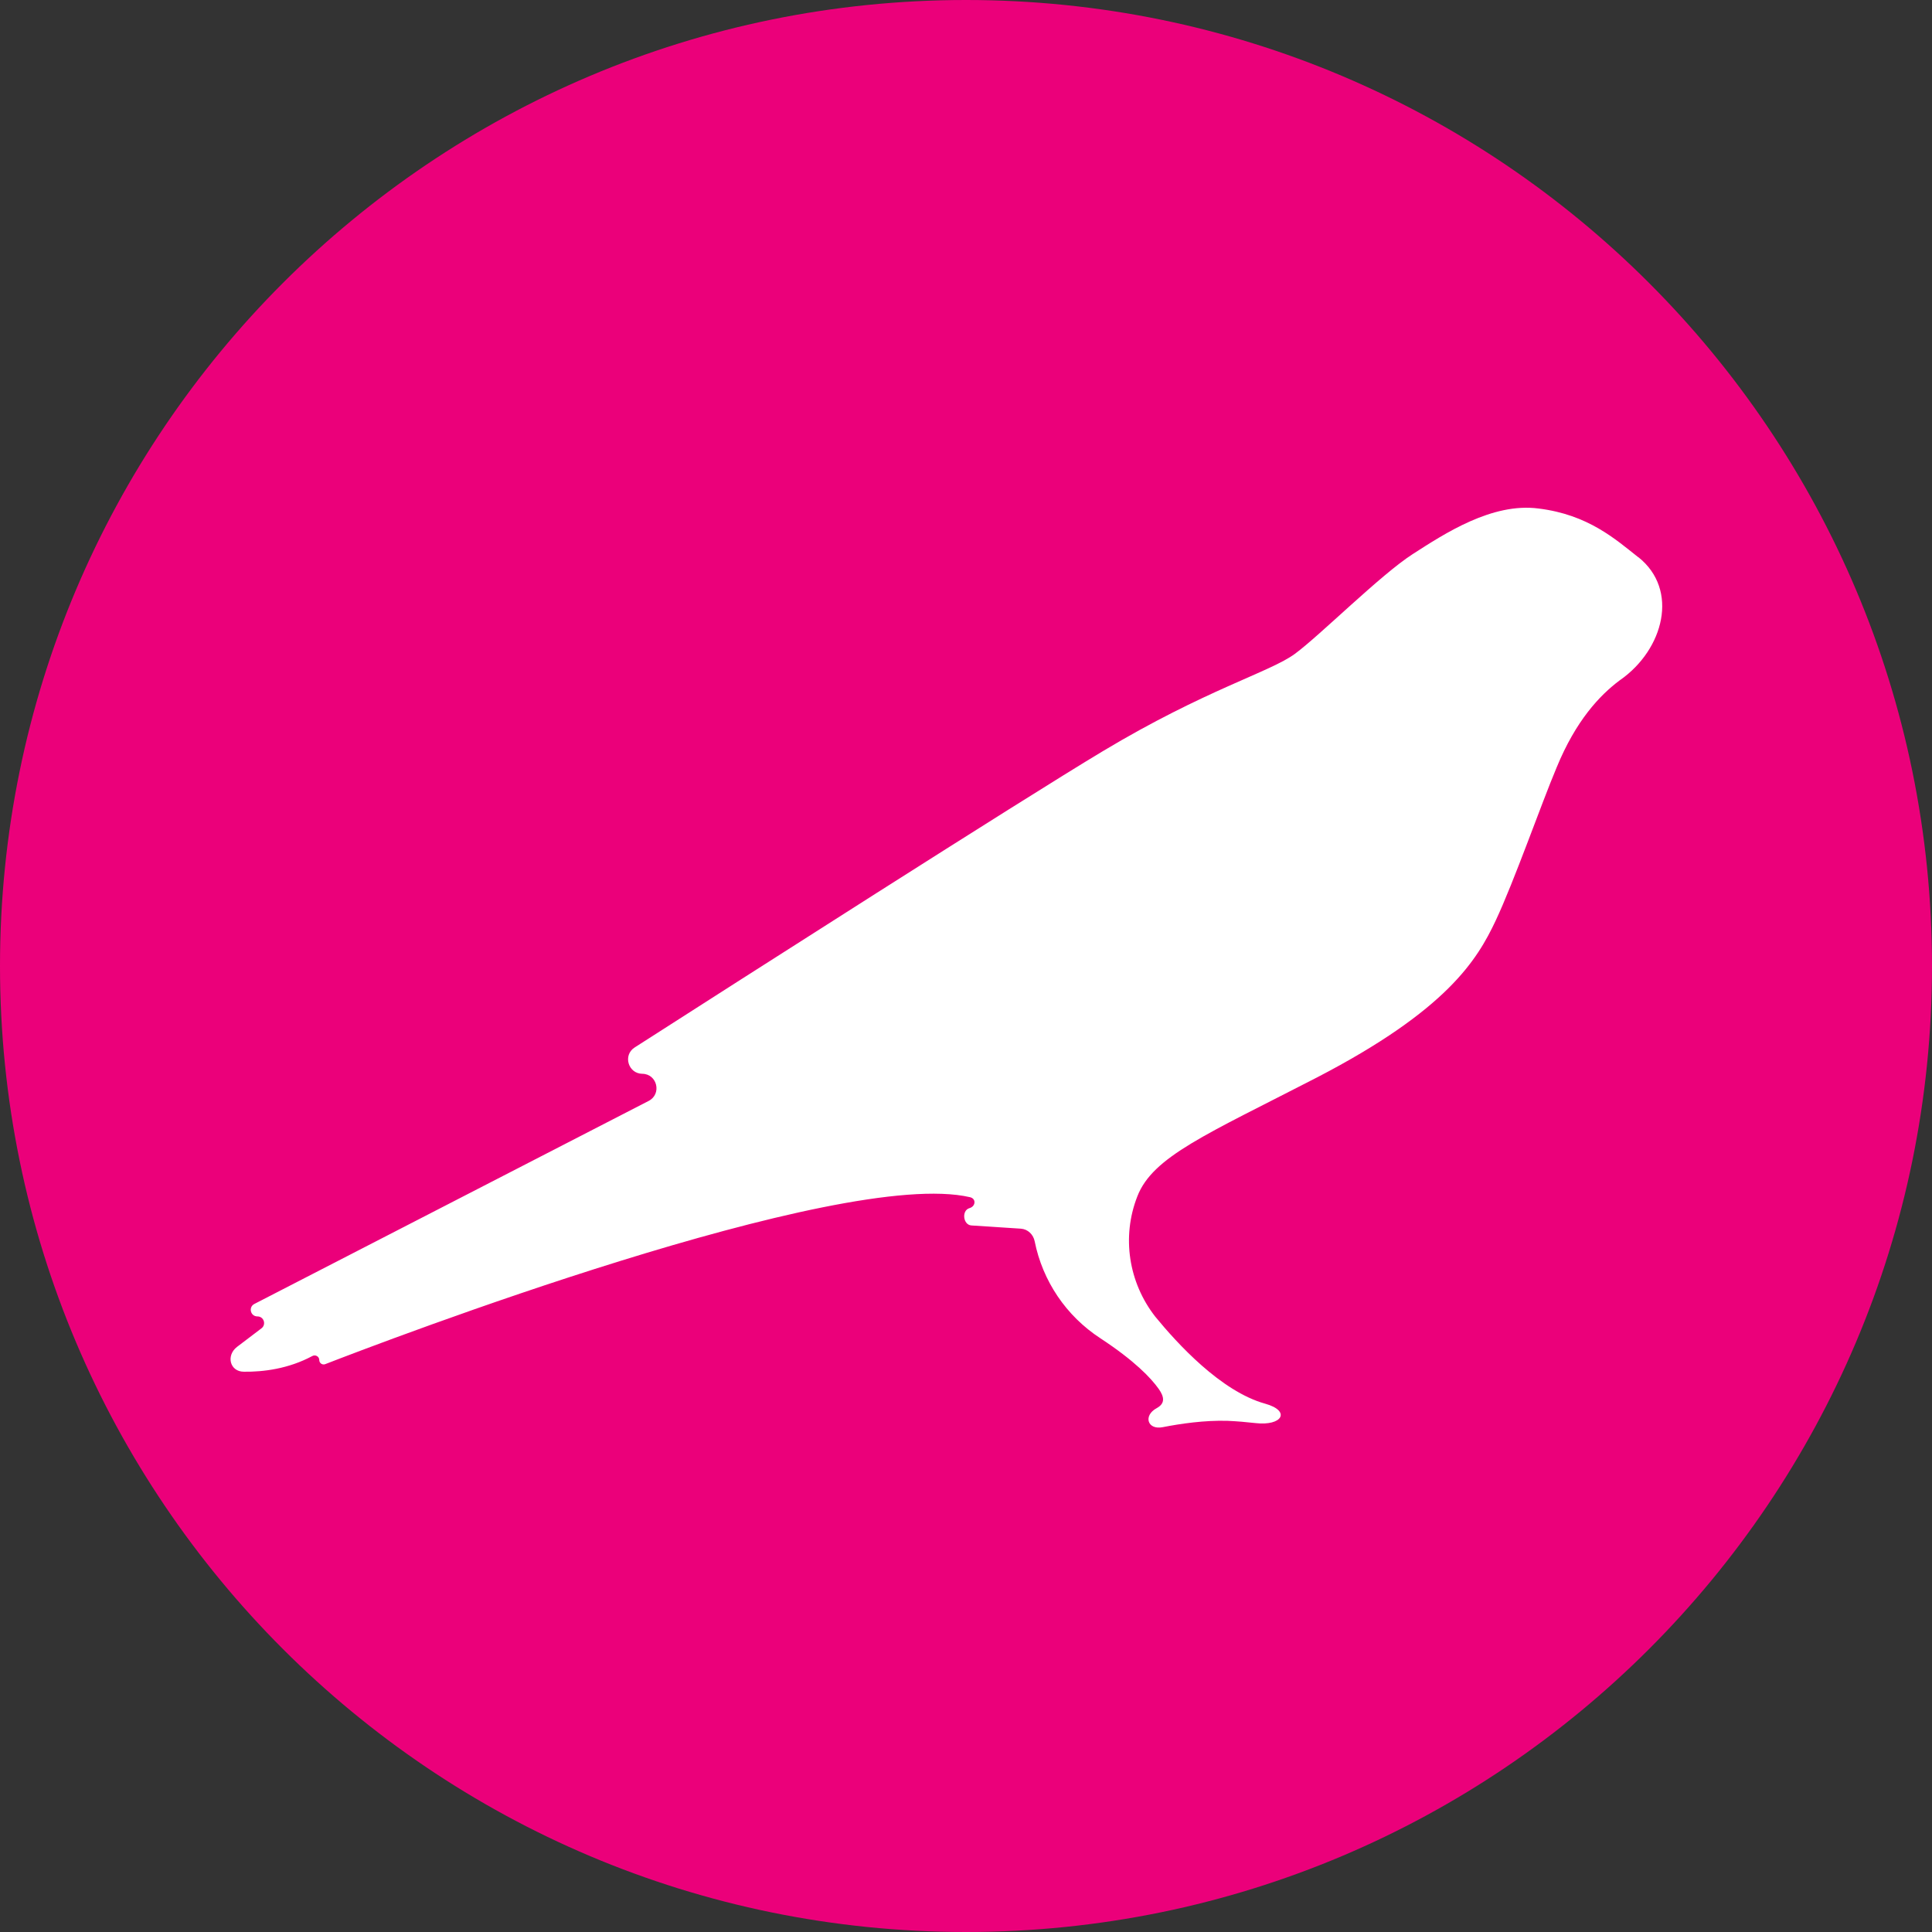
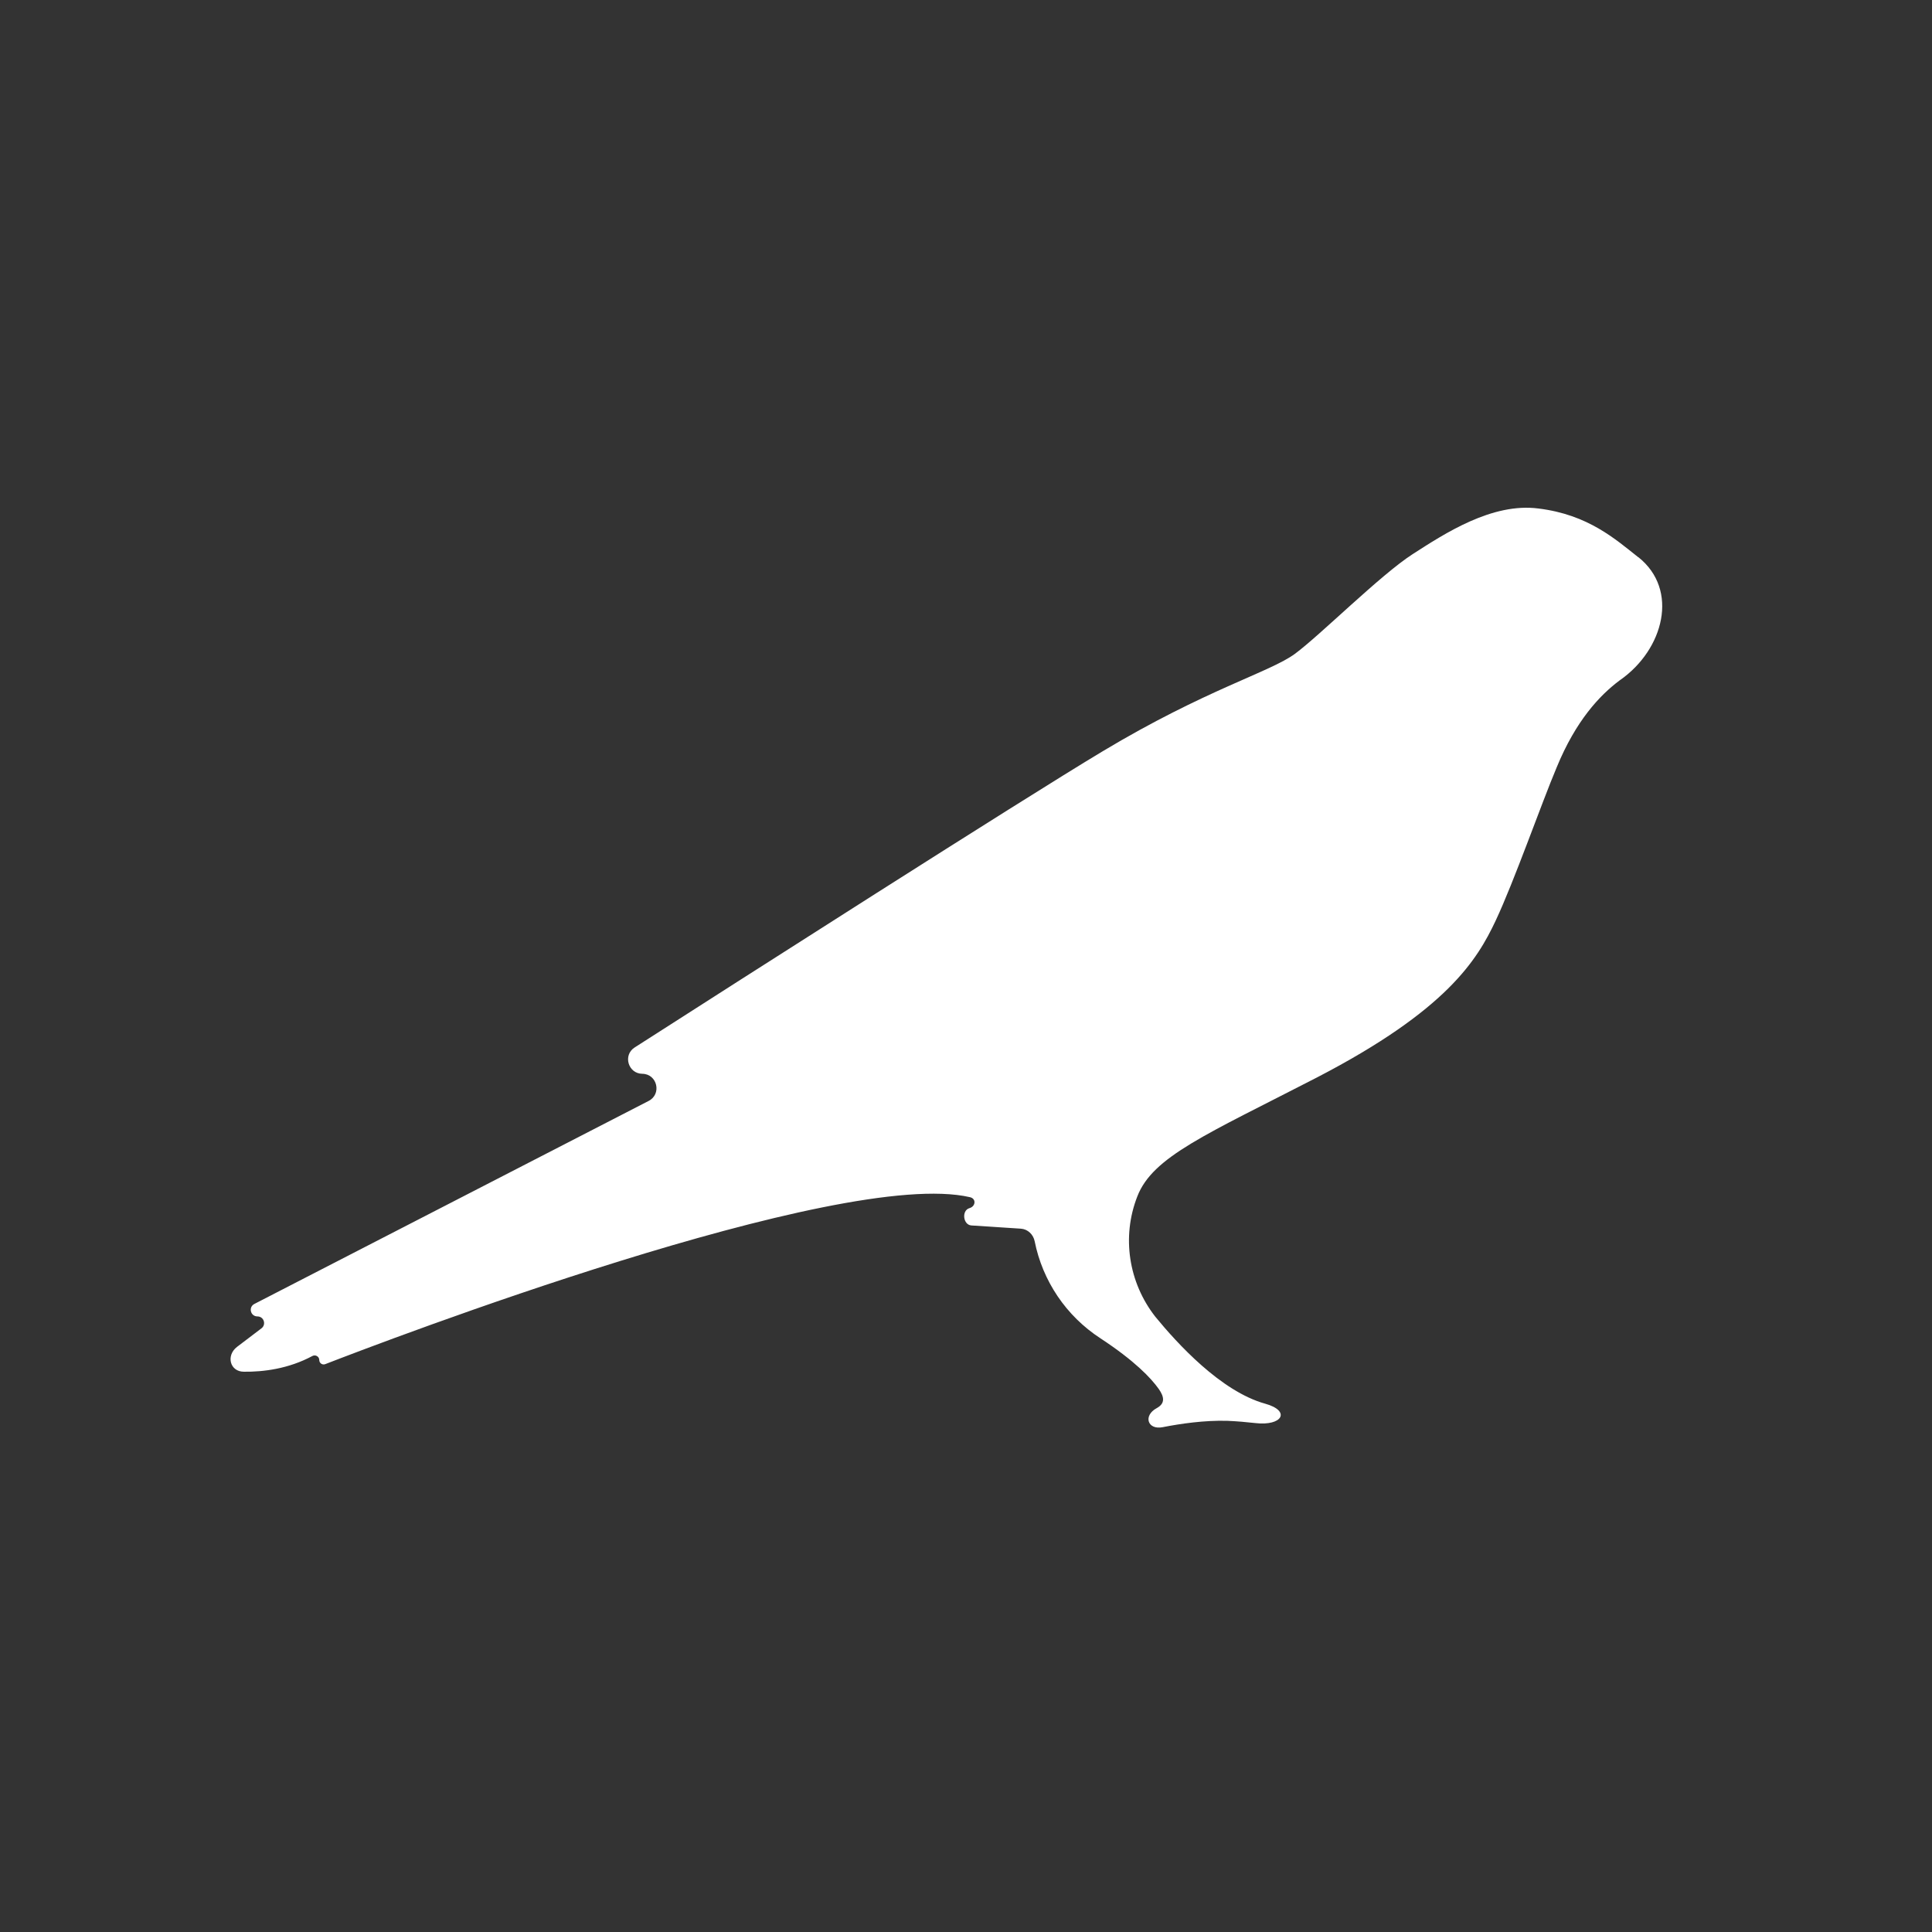
<svg xmlns="http://www.w3.org/2000/svg" fill="none" height="24" viewBox="0 0 24 24" width="24">
  <rect x="0" y="0" width="24" height="24" fill="#333333" stroke="none" />
-   <path d="m0 12c0 6.627 5.373 12 12 12 6.627 0 12-5.373 12-12 0-6.627-5.373-12-12-12-6.627 0-12 5.373-12 12z" fill="#eb007a" />
  <path d="m20.351 6.922c-.284-.224-.622-.529-1.238-.605-.578-.076-1.167.311-1.565.567-.398.256-1.151 1.009-1.462 1.238-.311.229-1.107.442-2.389 1.211-1.035.621-4.51 2.844-5.813 3.679-.149.095-.081.325.095.327.186.002.244.252.079.337l-4.898 2.522c-.077.04-.049.155.038.155.079 0 .113.1.05.148l-.303.23c-.139.106-.091.308.084.309.242.003.555-.036.851-.195.038-.021.086.006.086.049 0 .039.038.066.074.052.714-.277 6.391-2.45 8.01-2.074.079.018.071.114-.007.136-.1.029-.08.208.024.215.229.015.467.03.615.04.086.006.154.072.171.156.098.492.39.928.817 1.206.426.28.628.493.725.63.07.1.08.18-.027.238-.169.092-.114.273.075.236.224-.044.519-.087.804-.079.117.005.233.015.348.028.334.039.445-.151.121-.241-.551-.153-1.096-.753-1.364-1.08-.333-.425-.42-.993-.224-1.494.191-.496.856-.769 2.231-1.478 1.62-.84 1.991-1.462 2.22-1.947.229-.485.567-1.451.758-1.904.24-.584.534-.895.78-1.08.004-.003.009-.007.014-.01.534-.376.732-1.116.221-1.523z" fill="#fff" />
</svg>